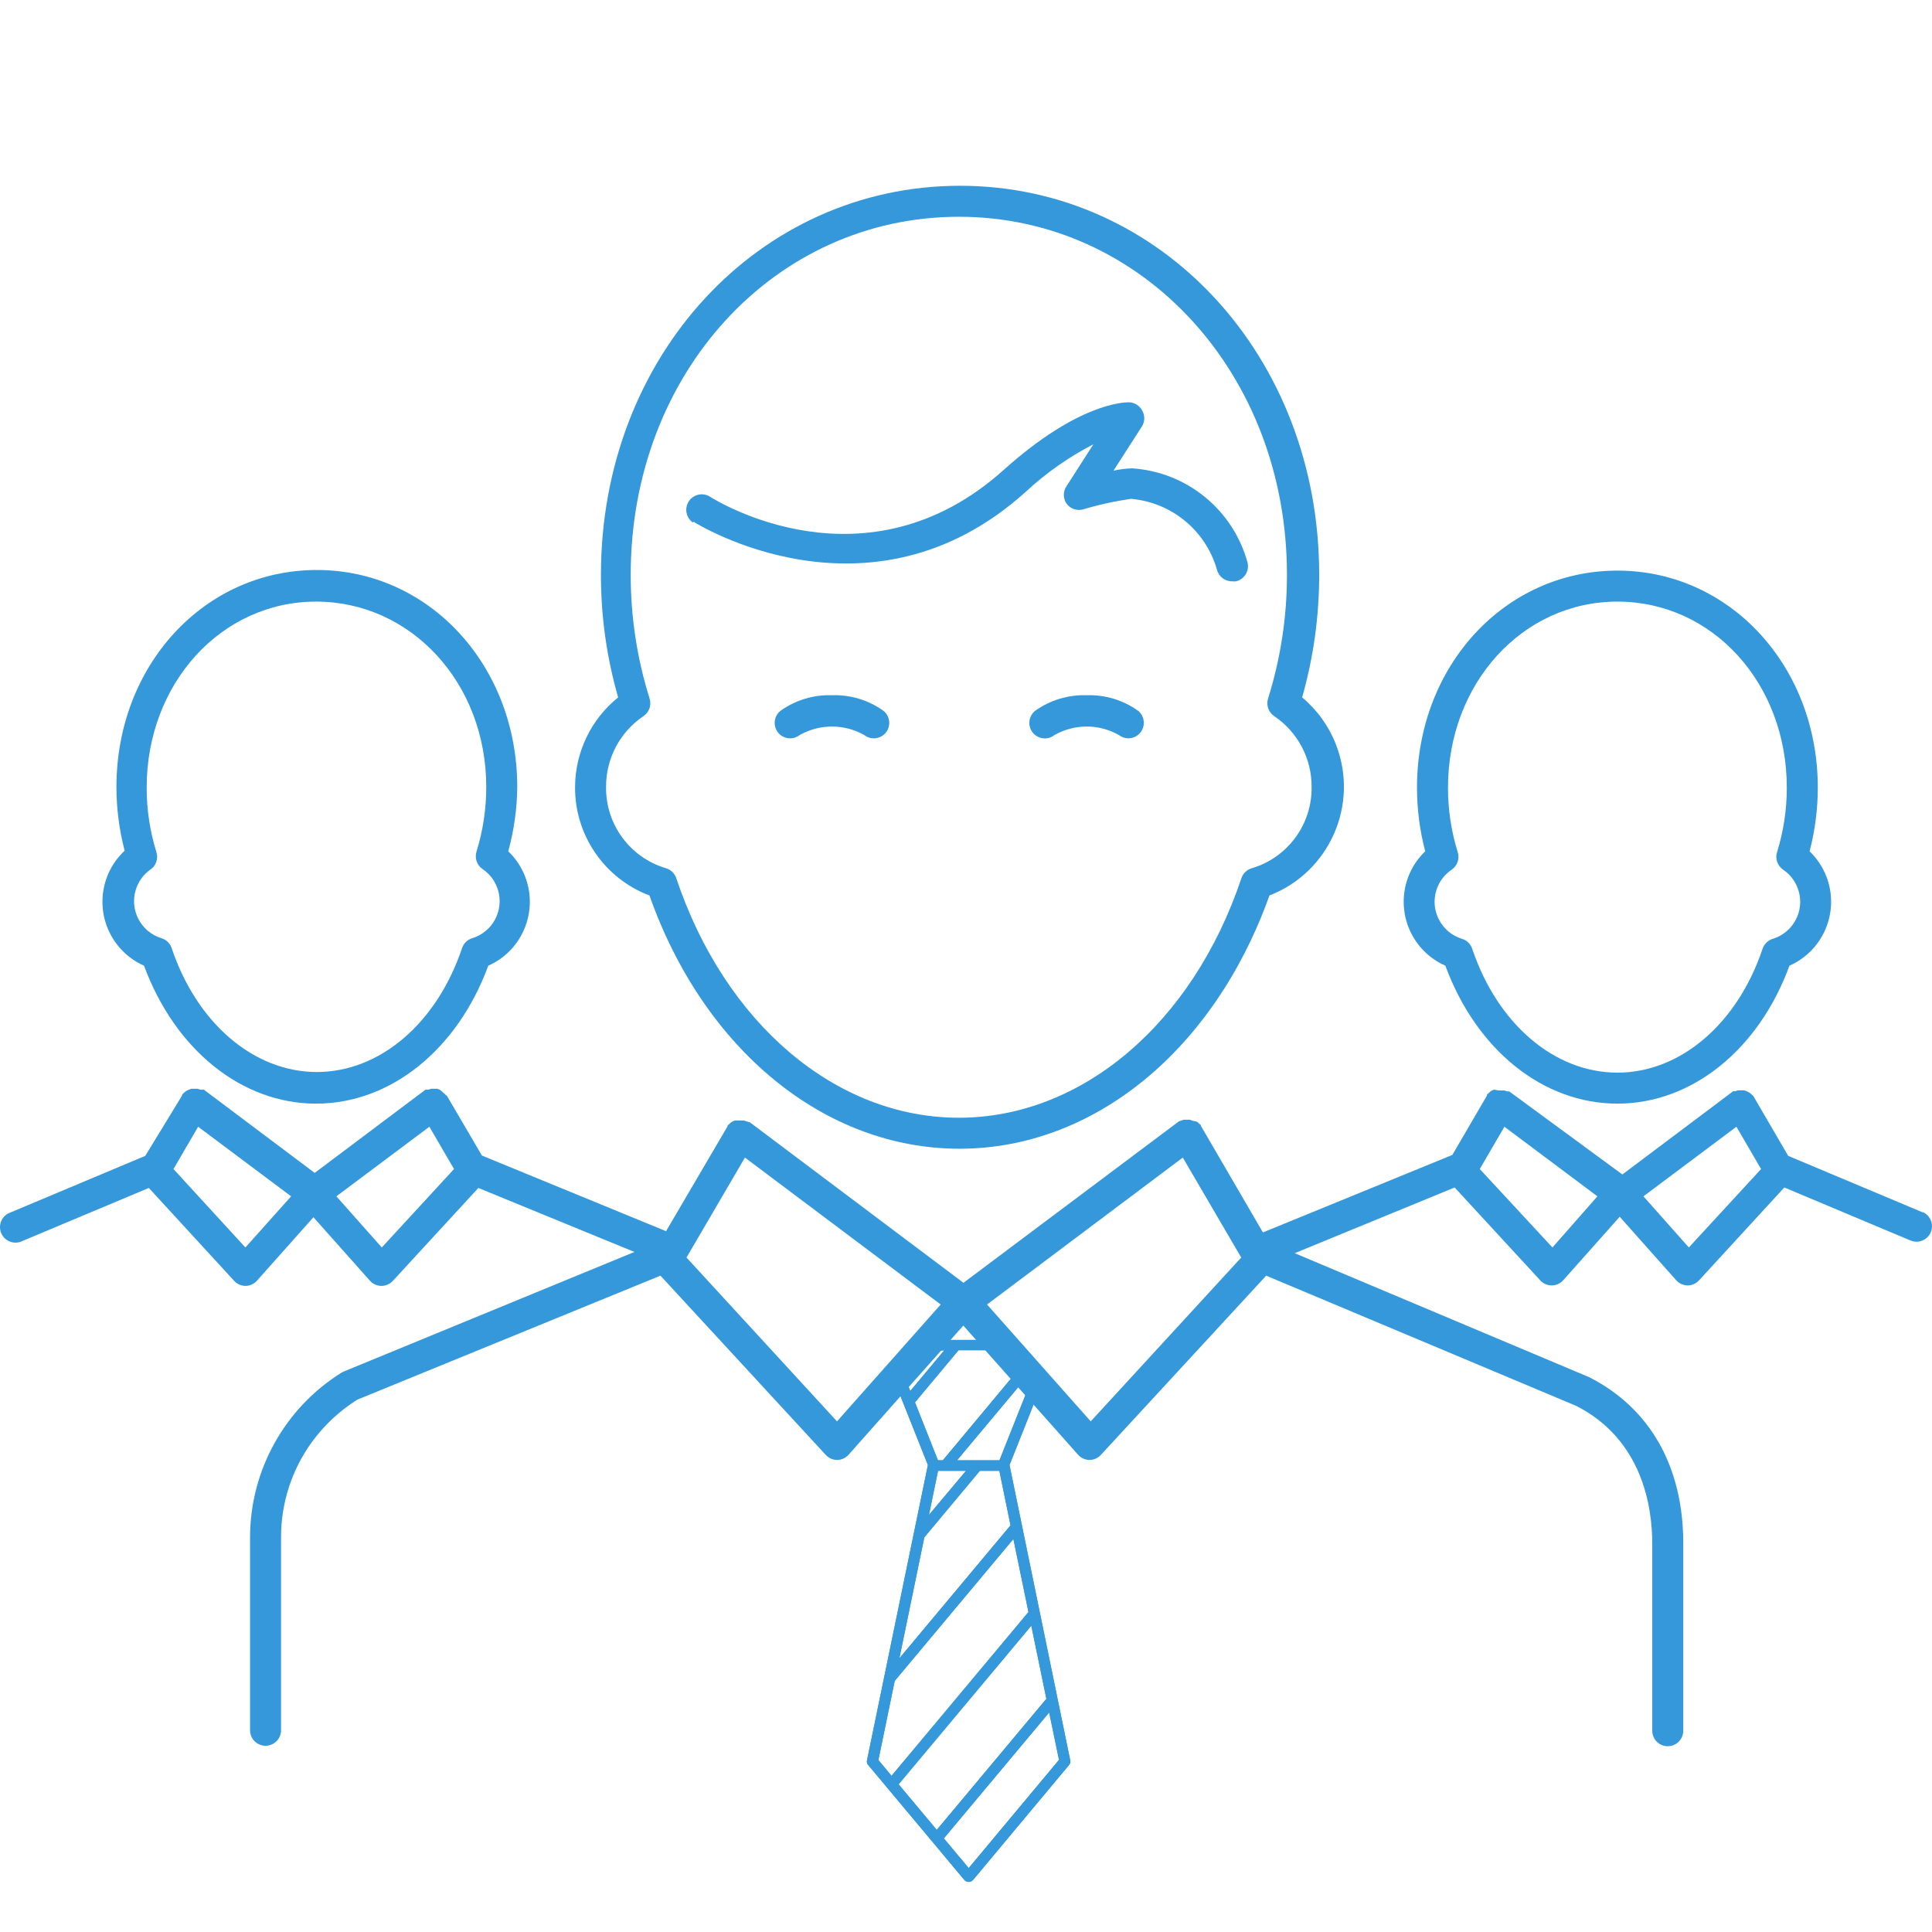
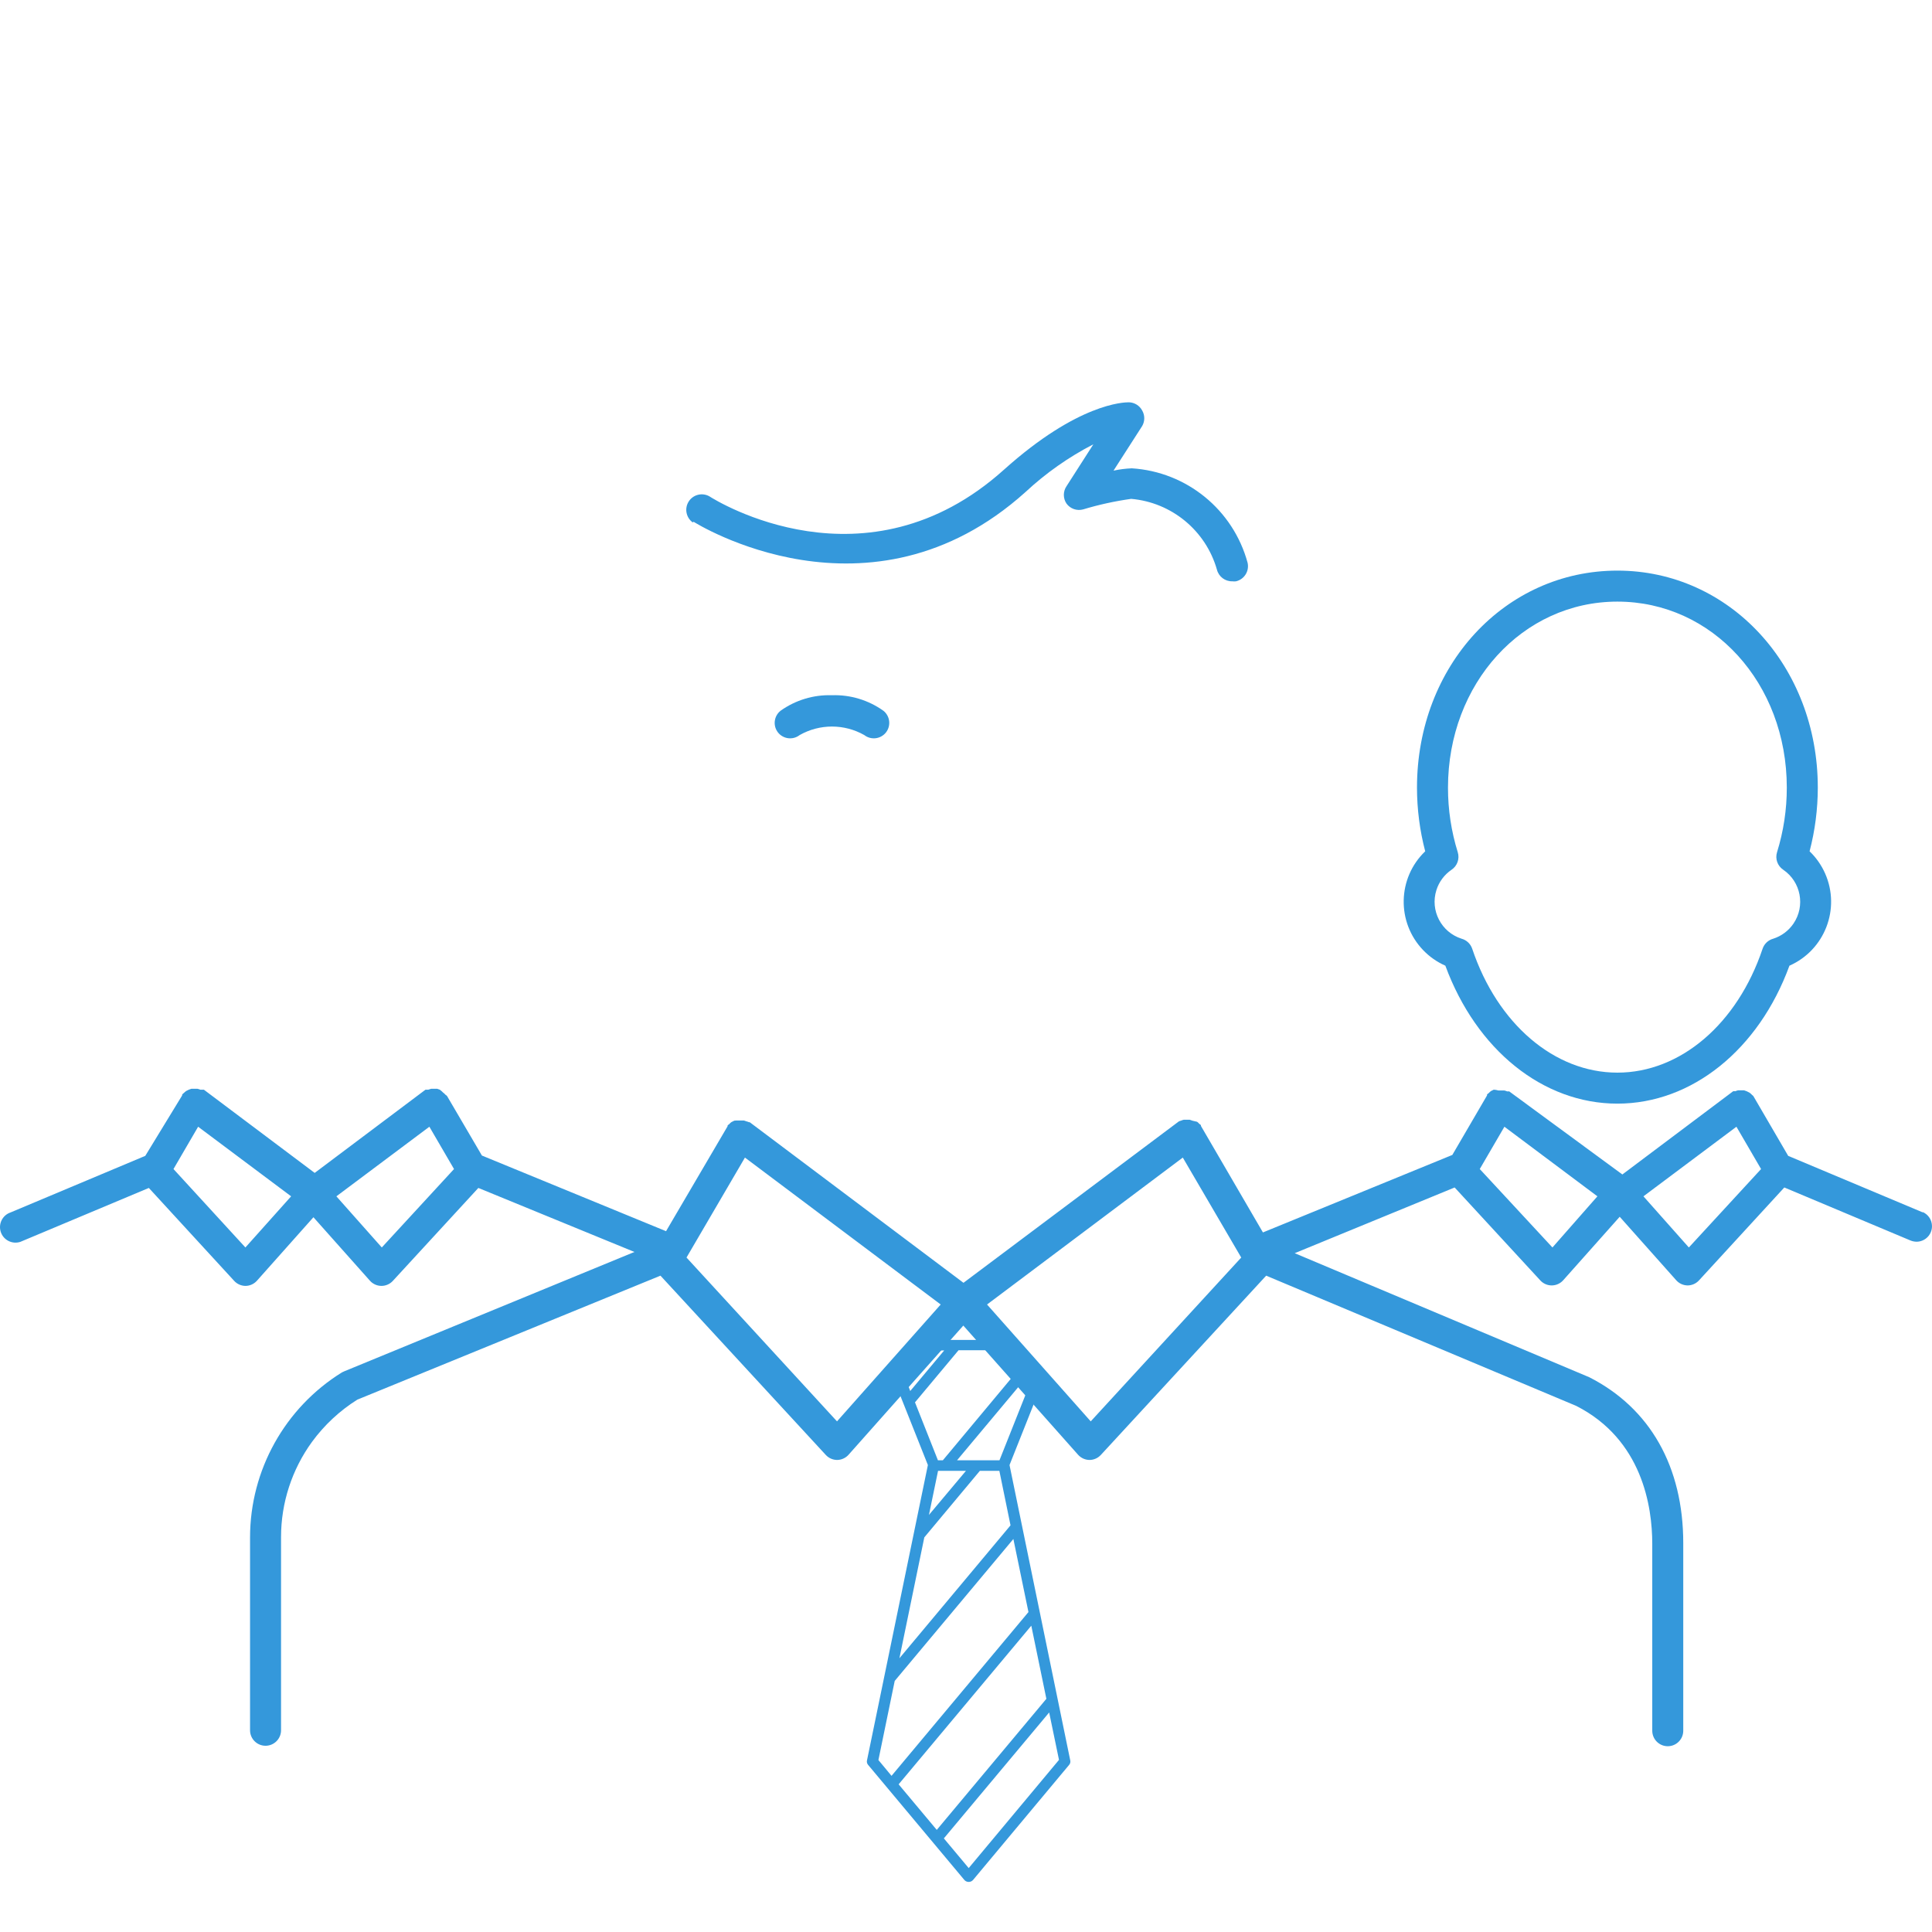
<svg xmlns="http://www.w3.org/2000/svg" fill="#3498db" version="1.1" id="Capa_1" x="0px" y="0px" viewBox="0 0 498.604 498.604" style="enable-background:new 0 0 498.604 498.604;" xml:space="preserve" preserveAspectRatio="xMidYMid">
  <g>
    <g>
-       <path d="M239.466,378.090 L230.640,355.896 L231.389,352.482 L231.497,352.571 L236.456,347.472 L239.413,345.800 L260.793,345.800 L260.880,345.729 L263.976,347.916 L268.492,352.560 L269.500,355.544 L260.534,378.090 L276.212,454.347 C276.294,454.734 276.194,455.136 275.938,455.448 L251.138,485.154 C251.064,485.244 250.979,485.325 250.883,485.394 C250.254,485.855 249.349,485.747 248.861,485.154 L224.018,455.448 C223.762,455.136 223.662,454.734 223.744,454.347 L239.466,378.090 ZM239.351,348.519 L233.269,354.760 L234.912,358.988 L243.674,348.519 L239.351,348.519 ZM260.649,348.465 L247.377,348.465 L236.137,361.911 L242.060,376.866 L243.328,376.866 L264.078,351.986 L260.649,348.465 ZM239.740,390.964 L249.294,379.585 L242.089,379.585 L239.740,390.964 ZM266.730,354.760 L266.053,354.080 L246.988,376.866 L257.940,376.866 L266.730,354.760 ZM257.911,379.585 L252.882,379.585 L238.544,396.756 L232.117,427.958 L260.793,393.656 L257.911,379.585 ZM250.000,482.108 L273.301,454.183 L270.765,441.947 L243.587,474.441 L250.000,482.108 ZM241.757,472.252 L270.044,438.426 L266.153,419.556 L231.915,460.492 L241.757,472.252 ZM230.085,458.303 L265.419,416.034 L261.528,397.178 L230.906,433.804 L226.698,454.224 L230.085,458.303 Z" />
      <path d="M239.466,378.090 L230.640,355.896 L231.389,352.482 L231.497,352.571 L236.456,347.472 L239.413,345.800 L260.793,345.800 L260.880,345.729 L263.976,347.916 L268.492,352.560 L269.500,355.544 L260.534,378.090 L276.212,454.347 C276.294,454.734 276.194,455.136 275.938,455.448 L251.138,485.154 C251.064,485.244 250.979,485.325 250.883,485.394 C250.254,485.855 249.349,485.747 248.861,485.154 L224.018,455.448 C223.762,455.136 223.662,454.734 223.744,454.347 L239.466,378.090 ZM239.351,348.519 L233.269,354.760 L234.912,358.988 L243.674,348.519 L239.351,348.519 ZM260.649,348.465 L247.377,348.465 L236.137,361.911 L242.060,376.866 L243.328,376.866 L264.078,351.986 L260.649,348.465 ZM239.740,390.964 L249.294,379.585 L242.089,379.585 L239.740,390.964 ZM266.730,354.760 L266.053,354.080 L246.988,376.866 L257.940,376.866 L266.730,354.760 ZM257.911,379.585 L252.882,379.585 L238.544,396.756 L232.117,427.958 L260.793,393.656 L257.911,379.585 ZM250.000,482.108 L273.301,454.183 L270.765,441.947 L243.587,474.441 L250.000,482.108 ZM241.757,472.252 L270.044,438.426 L266.153,419.556 L231.915,460.492 L241.757,472.252 ZM230.085,458.303 L265.419,416.034 L261.528,397.178 L230.906,433.804 L226.698,454.224 L230.085,458.303 Z" />
    </g>
  </g>
  <g>
    <g>
-       <path d="M344.799,192.189c-1.837-4.743-4.846-8.943-8.748-12.207c2.93-10.305,4.411-20.967,4.4-31.68    c0-56.28-40.72-100.36-92.68-100.36c-51.96,0-92.68,44-92.68,100.36c-0.017,10.716,1.477,21.381,4.44,31.68    c-7,5.639-11.085,14.132-11.12,23.12c-0.085,12.43,7.574,23.6,19.2,28c14.04,39.76,45.2,65.36,80,65.36s65.8-25.6,80-65.36    C343.103,225.103,350.799,207.681,344.799,192.189z M323.092,224.062c-1.283,0.359-2.303,1.334-2.72,2.6    c-12.6,37.52-41.2,61.8-72.92,61.8c-31.72,0-60.32-24.28-72.92-61.8c-0.409-1.256-1.412-2.229-2.68-2.6    c-9.26-2.74-15.568-11.304-15.44-20.96c-0.048-7.323,3.57-14.184,9.64-18.28c1.477-0.985,2.129-2.825,1.6-4.52    c-3.248-10.356-4.894-21.147-4.88-32c0-52,37.2-92.36,84.68-92.36c47.48,0,84.68,40.56,84.68,92.36    c0.014,10.853-1.632,21.644-4.88,32c-0.529,1.695,0.123,3.535,1.6,4.52c6.07,4.096,9.688,10.957,9.64,18.28    C338.625,212.747,332.336,221.307,323.092,224.062z" />
-     </g>
+       </g>
  </g>
  <g>
    <g>
      <path d="M321.973,145.227c0-0.002-0.001-0.003-0.001-0.005c-3.721-13.677-15.733-23.471-29.88-24.36    c-1.588,0.063-3.167,0.264-4.72,0.6l7.4-11.52c0.715-1.238,0.715-2.762,0-4c-0.679-1.276-1.994-2.087-3.44-2.12    c-1.32,0-13.12,0.24-32.24,17.4c-35.6,32-74.28,8-76,6.88c-1.919-1.095-4.362-0.426-5.456,1.492    c-1.014,1.777-0.523,4.032,1.136,5.228l0.24-0.16c0.44,0.28,45.36,28.52,85.6-7.64c5.26-4.904,11.169-9.063,17.56-12.36    l-6.92,10.8c-0.933,1.362-0.933,3.158,0,4.52c0.983,1.331,2.685,1.919,4.28,1.48c4.057-1.224,8.203-2.133,12.4-2.72    c10.437,0.918,19.231,8.169,22.12,18.24c0.451,1.829,2.117,3.095,4,3.04c0.305,0.041,0.615,0.041,0.92,0    C321.125,149.527,322.468,147.38,321.973,145.227z" />
    </g>
  </g>
  <g>
    <g>
      <path d="M227.972,183.422c-3.868-2.754-8.534-4.16-13.28-4c-4.732-0.154-9.384,1.252-13.24,4c-1.728,1.362-2.032,3.864-0.68,5.6    c1.362,1.728,3.864,2.032,5.6,0.68c5.174-2.931,11.506-2.931,16.68,0c1.736,1.352,4.238,1.048,5.6-0.68    C230.004,187.286,229.7,184.784,227.972,183.422z" />
    </g>
  </g>
  <g>
    <g>
-       <path d="M293.692,183.422c-3.856-2.749-8.508-4.154-13.24-4c-4.745-0.154-9.409,1.251-13.28,4c-1.728,1.362-2.032,3.864-0.68,5.6    c1.357,1.744,3.87,2.057,5.613,0.701c0.009-0.007,0.018-0.014,0.027-0.021c5.159-2.932,11.481-2.932,16.64,0    c0.698,0.542,1.556,0.837,2.44,0.84c2.209-0.013,3.99-1.814,3.977-4.023C295.182,185.314,294.632,184.176,293.692,183.422z" />
-     </g>
+       </g>
  </g>
  <g>
    <g>
      <path d="M471.025,225.431c-0.951-2.153-2.314-4.1-4.013-5.729c1.405-5.367,2.117-10.892,2.12-16.44c0-31.32-22.72-56-51.72-56    s-51.72,24.56-51.72,56c0.003,5.548,0.715,11.073,2.12,16.44c-7.19,6.897-7.427,18.317-0.529,25.507    c1.63,1.699,3.576,3.062,5.729,4.013c8,21.72,25.2,35.6,44.4,35.6c19.2,0,36.48-13.92,44.4-35.6    C470.925,245.197,475.05,234.545,471.025,225.431z M462.856,238.355c-1.261,1.853-3.107,3.229-5.244,3.907    c-1.274,0.352-2.292,1.31-2.72,2.56c-6.52,19.44-21.24,32-37.48,32c-16.24,0-30.96-12.56-37.48-32    c-0.428-1.25-1.446-2.208-2.72-2.56c-5.264-1.67-8.178-7.292-6.507-12.556c0.678-2.136,2.054-3.983,3.907-5.244    c1.477-0.985,2.129-2.825,1.6-4.52c-1.677-5.401-2.527-11.025-2.52-16.68c0-26.84,19.2-48,43.72-48c24.52,0,43.72,21.04,43.72,48    c0.007,5.655-0.843,11.279-2.52,16.68c-0.529,1.695,0.123,3.535,1.6,4.52C464.778,227.568,465.962,233.788,462.856,238.355z" />
    </g>
  </g>
  <g>
    <g>
      <path d="M496.172,312.782l0.08,0.12l-34.76-14.6l-9-15.44c-0.123-0.131-0.257-0.251-0.4-0.36c-0.18-0.196-0.381-0.37-0.6-0.52    c-0.232-0.136-0.472-0.256-0.72-0.36l-0.68-0.24h-1.52c-0.247,0.057-0.488,0.137-0.72,0.24c-0.186-0.023-0.374-0.023-0.56,0    l-28.6,21.48l-29.2-21.44c-0.173-0.016-0.347-0.016-0.52,0c-0.245-0.104-0.5-0.184-0.76-0.24h-1.52    c-0.389-0.12-0.793-0.187-1.2-0.2c-0.248,0.104-0.488,0.224-0.72,0.36c-0.206,0.151-0.394,0.326-0.56,0.52    c-0.164,0.098-0.312,0.219-0.44,0.36c0,0,0,0,0,0.24l-8.96,15.36l-48.88,20l-16-27.48v-0.2c-0.128-0.141-0.276-0.263-0.44-0.36    c-0.156-0.204-0.345-0.379-0.56-0.52l-1.2-0.28c-0.22-0.098-0.447-0.178-0.68-0.24h-1.56c-0.247,0.057-0.488,0.137-0.72,0.24    c-0.194,0.042-0.383,0.11-0.56,0.2l-55.56,41.64l-55.16-41.44h-0.2c-0.177-0.09-0.365-0.158-0.56-0.2    c-0.234-0.098-0.474-0.178-0.72-0.24h-1.52c-0.334-0.023-0.669-0.01-1,0.04l-0.72,0.36c-0.215,0.141-0.404,0.316-0.56,0.52    c-0.164,0.098-0.312,0.219-0.44,0.36v0.2l-15.88,27.08l-47.52-19.52l-9-15.36c-0.128-0.141-0.276-0.263-0.44-0.36    c-0.156-0.204-0.345-0.379-0.56-0.52c-0.268-0.281-0.563-0.536-0.88-0.76l-0.68-0.24h-1.52c-0.259,0.062-0.513,0.142-0.76,0.24    c-0.173-0.016-0.347-0.016-0.52,0h-0.2l-28.6,21.48l-28.6-21.48h-0.2h-0.2c-0.173-0.016-0.347-0.016-0.52,0    c-0.245-0.104-0.5-0.184-0.76-0.24h-1.52c-0.233,0.062-0.46,0.142-0.68,0.24c-0.248,0.104-0.488,0.224-0.72,0.36    c-0.196,0.148-0.383,0.309-0.56,0.48c-0.156,0.123-0.303,0.257-0.44,0.4v0.24l-9.52,15.6l-34.76,14.6    c-2.095,0.701-3.225,2.968-2.524,5.063c0.701,2.095,2.968,3.225,5.063,2.524c0.186-0.062,0.367-0.138,0.541-0.227l32.6-13.68    l22.04,24c0.754,0.813,1.811,1.276,2.92,1.28c1.135-0.013,2.211-0.507,2.96-1.36l14.56-16.36l14.56,16.36    c0.749,0.853,1.825,1.347,2.96,1.36c1.123,0.008,2.197-0.457,2.96-1.28l22.08-24l40.28,16.52l-74.88,30.8l-0.6,0.28    c-14.729,9.136-23.697,25.228-23.72,42.56v49.8c0,2.209,1.791,4,4,4c2.209,0,4-1.791,4-4v-49.84c-0.002-8.84,2.799-17.452,8-24.6    c3.172-4.331,7.135-8.023,11.68-10.88l78.24-32l42.68,46.28c0.754,0.813,1.811,1.276,2.92,1.28c1.135-0.013,2.211-0.507,2.96-1.36    l29.6-33.32l29.6,33.32c0.749,0.853,1.825,1.347,2.96,1.36c1.109-0.004,2.166-0.467,2.92-1.28l42.68-46.28l80,33.6    c17.08,8.68,19.64,26.04,19.64,35.6v48.24c0,2.209,1.791,4,4,4c2.209,0,4-1.791,4-4v-48.4c0-19.68-8.52-34.84-24.28-42.84l-76-32    l41.28-16.96l22.12,24c0.763,0.823,1.837,1.288,2.96,1.28c1.135-0.013,2.211-0.507,2.96-1.36l14.56-16.36l14.56,16.36    c0.749,0.853,1.825,1.347,2.96,1.36c1.109-0.004,2.166-0.467,2.92-1.28l22.04-24l32.56,13.68c0.496,0.202,1.025,0.31,1.56,0.32    c2.209-0.004,3.997-1.799,3.992-4.008C498.601,314.854,497.644,313.409,496.172,312.782z M63.332,321.942l-18.56-20.24l6.36-10.92    l24,17.96L63.332,321.942z M98.532,321.942l-11.72-13.2l24-17.96l6.36,10.92L98.532,321.942z M216.012,366.822l-38.84-42.28    l15.08-25.8l50.52,37.92L216.012,366.822z M281.492,366.822l-26.76-30.16l50.52-37.92l15.08,25.8L281.492,366.822z     M400.652,321.942l-18.76-20.24l6.36-10.92l24,17.96L400.652,321.942z M435.852,321.942l-11.72-13.2l24-17.96l6.36,10.92    L435.852,321.942z" />
    </g>
  </g>
  <g>
    <g>
-       <path d="M135.185,225.416c-0.953-2.148-2.316-4.089-4.014-5.714c1.486-5.41,2.266-10.99,2.32-16.6c0-31.32-22.72-56-51.72-56    s-51.72,24.56-51.72,56c0.003,5.548,0.715,11.073,2.12,16.44c-7.283,6.799-7.676,18.214-0.877,25.497    c1.658,1.776,3.657,3.198,5.877,4.183c8,21.68,25.2,35.6,44.4,35.6s36.48-13.92,44.44-35.6    C135.119,245.181,139.226,234.523,135.185,225.416z M127.216,238.195c-1.261,1.853-3.107,3.229-5.244,3.907    c-1.274,0.352-2.292,1.31-2.72,2.56c-6.52,19.44-21.24,32-37.48,32c-16.24,0-30.96-12.56-37.48-32    c-0.428-1.25-1.446-2.208-2.72-2.56c-5.264-1.67-8.178-7.292-6.507-12.556c0.678-2.136,2.054-3.983,3.907-5.244l-0.2,0.16    c1.477-0.985,2.129-2.825,1.6-4.52c-1.677-5.401-2.527-11.025-2.52-16.68c0-26.84,19.2-48,43.72-48s43.92,21,43.92,47.84    c0.007,5.655-0.843,11.279-2.52,16.68c-0.529,1.695,0.123,3.535,1.6,4.52C129.138,227.408,130.322,233.628,127.216,238.195z" />
-     </g>
+       </g>
  </g>
</svg>